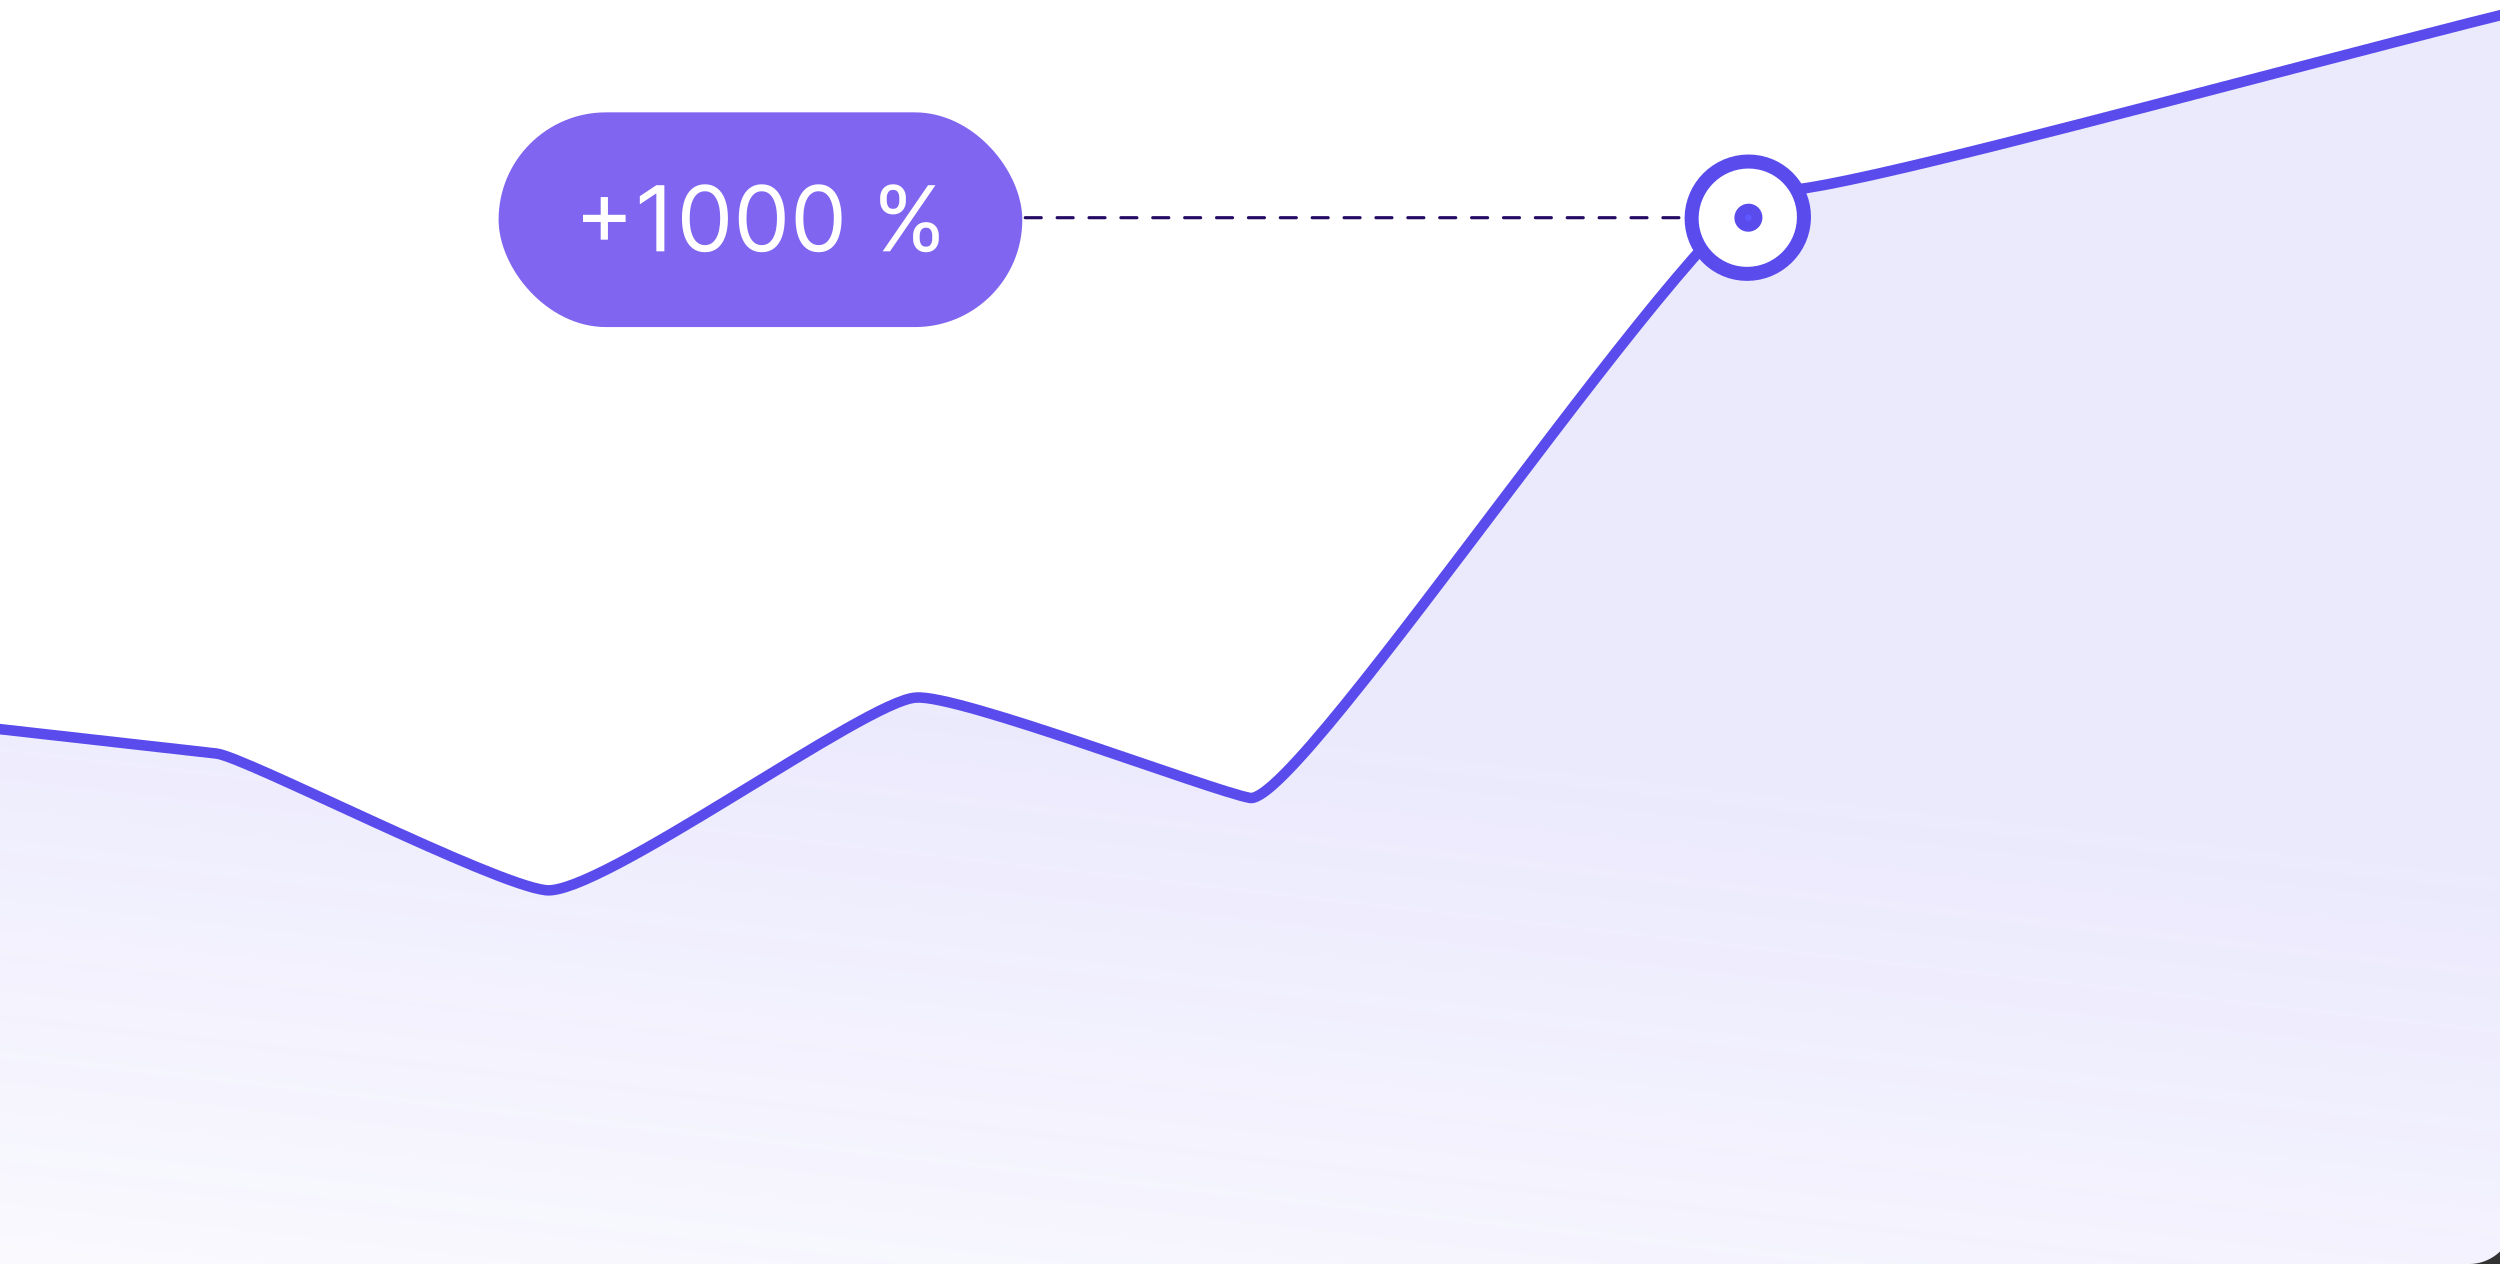
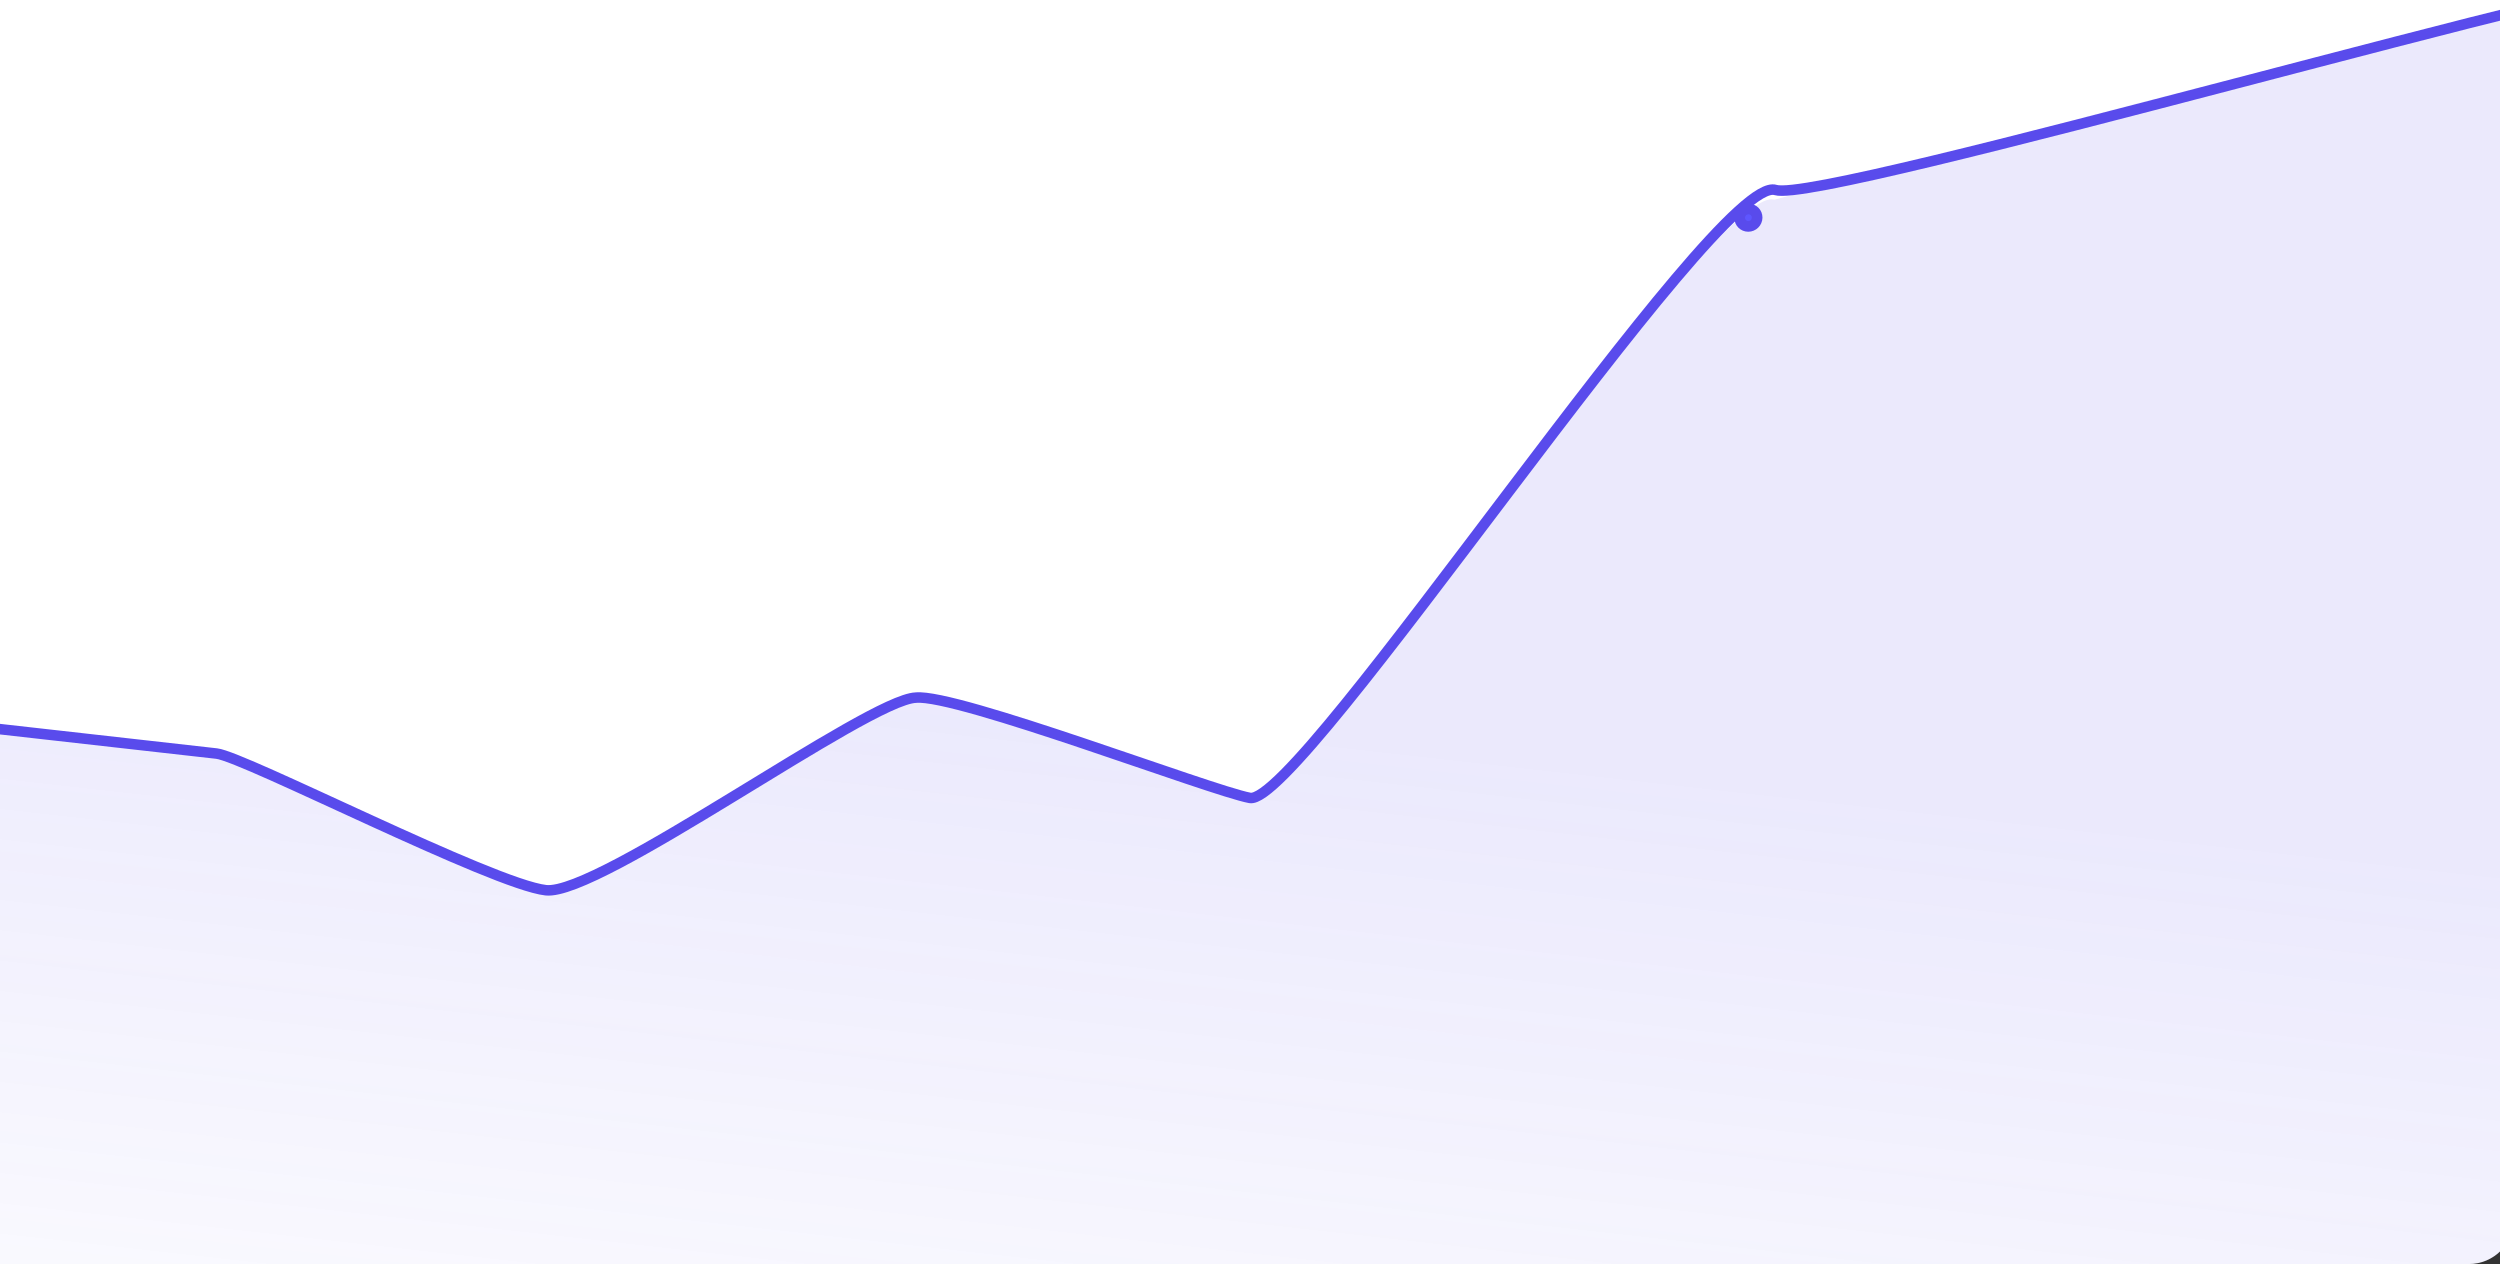
<svg xmlns="http://www.w3.org/2000/svg" width="356" height="180" viewBox="0 0 356 180" fill="none">
  <rect x="0" y="0" width="356" height="180" fill="#333333" stroke="none" />
  <g clip-path="url(#clip0_3831_1327)">
    <g clip-path="url(#clip1_3831_1327)">
      <rect x="-19" y="-38" width="377" height="218" rx="6.449" fill="white" />
      <path d="M-117.232 106.229C-123.376 105.864 -162.45 119.304 -168.171 118.438L-178.001 196.617L454.369 267.899L468.944 151.977C468.944 151.977 422.094 145.946 419.963 146.173C414.675 146.738 374.967 172.127 367.293 172.148C361.153 172.166 411.153 111.009 404.139 109.155C397.492 107.397 381.697 0.488 375.45 -1.458C369.59 -3.282 259.999 26.5 252.658 28.442C244.302 25.822 185.172 114.989 177.978 113.631C172.283 112.557 136.251 98.761 130.417 99.352C123.564 99.601 85.294 127.63 77.73 126.778C70.166 125.925 34.777 107.759 30.843 107.316L-17.87 101.825C-21.97 101.363 -60.395 115.445 -68.986 115.435C-77.576 115.425 -111.088 106.595 -117.232 106.229Z" fill="url(#paint0_linear_3831_1327)" />
      <path d="M-168.167 118.43C-162.446 119.296 -123.372 105.856 -117.228 106.221C-111.084 106.587 -77.572 115.417 -68.981 115.427C-60.391 115.437 -21.966 101.355 -17.866 101.817C-7.579 102.976 22.073 106.319 30.847 107.308C34.781 107.751 70.17 125.917 77.734 126.769C85.298 127.622 123.568 99.593 130.421 99.343C136.255 98.753 172.287 112.548 177.982 113.623C185.176 114.981 244.48 24.434 252.836 27.055C259.536 29.156 377.228 -5.236 383.088 -3.411C389.335 -1.466 428.714 63.059 435.362 64.817C442.376 66.671 361.157 172.157 367.297 172.14C374.971 172.119 414.679 146.73 419.967 146.165C422.098 145.938 468.948 151.969 468.948 151.969" stroke="#594BEC" stroke-width="1.5" stroke-linecap="round" />
-       <path d="M248.987 23C253.405 23 256.941 26.582 256.885 31C256.828 35.419 253.2 39.001 248.782 39.001C244.364 39.001 240.828 35.419 240.885 31C240.941 26.582 244.569 23 248.987 23Z" fill="white" stroke="#594BEC" stroke-width="2" />
      <circle cx="2" cy="2" r="1.24" transform="matrix(1 0 -0.013 1 247 29)" fill="#5E56FF" stroke="#594BEC" stroke-width="1.52" />
-       <rect x="71" y="16" width="74.576" height="30.576" rx="15.288" fill="#8065F0" />
      <path d="M85.539 34.133V28.065H86.569V34.133H85.539ZM83.02 31.614V30.584H89.088V31.614H83.02ZM94.606 26.373V35.788H93.466V27.568H93.41L91.112 29.095V27.936L93.466 26.373H94.606ZM100.384 35.917C99.692 35.917 99.102 35.728 98.614 35.351C98.127 34.971 97.755 34.421 97.497 33.701C97.24 32.977 97.111 32.104 97.111 31.08C97.111 30.063 97.24 29.194 97.497 28.474C97.758 27.751 98.132 27.199 98.619 26.819C99.109 26.436 99.698 26.244 100.384 26.244C101.071 26.244 101.658 26.436 102.145 26.819C102.635 27.199 103.009 27.751 103.267 28.474C103.527 29.194 103.657 30.063 103.657 31.08C103.657 32.104 103.529 32.977 103.271 33.701C103.014 34.421 102.641 34.971 102.154 35.351C101.667 35.728 101.077 35.917 100.384 35.917ZM100.384 34.905C101.071 34.905 101.604 34.574 101.984 33.912C102.364 33.25 102.554 32.306 102.554 31.08C102.554 30.265 102.467 29.571 102.292 28.998C102.12 28.425 101.872 27.988 101.547 27.688C101.226 27.387 100.838 27.237 100.384 27.237C99.704 27.237 99.172 27.573 98.789 28.244C98.406 28.912 98.214 29.858 98.214 31.08C98.214 31.896 98.3 32.588 98.472 33.158C98.644 33.728 98.89 34.162 99.212 34.459C99.537 34.757 99.928 34.905 100.384 34.905ZM108.475 35.917C107.783 35.917 107.193 35.728 106.705 35.351C106.218 34.971 105.846 34.421 105.588 33.701C105.331 32.977 105.202 32.104 105.202 31.08C105.202 30.063 105.331 29.194 105.588 28.474C105.849 27.751 106.223 27.199 106.71 26.819C107.2 26.436 107.789 26.244 108.475 26.244C109.162 26.244 109.749 26.436 110.236 26.819C110.726 27.199 111.1 27.751 111.358 28.474C111.618 29.194 111.748 30.063 111.748 31.08C111.748 32.104 111.62 32.977 111.362 33.701C111.105 34.421 110.732 34.971 110.245 35.351C109.758 35.728 109.168 35.917 108.475 35.917ZM108.475 34.905C109.162 34.905 109.695 34.574 110.075 33.912C110.455 33.25 110.645 32.306 110.645 31.08C110.645 30.265 110.558 29.571 110.383 28.998C110.211 28.425 109.963 27.988 109.638 27.688C109.316 27.387 108.929 27.237 108.475 27.237C107.795 27.237 107.263 27.573 106.88 28.244C106.497 28.912 106.305 29.858 106.305 31.08C106.305 31.896 106.391 32.588 106.563 33.158C106.734 33.728 106.981 34.162 107.303 34.459C107.628 34.757 108.019 34.905 108.475 34.905ZM116.566 35.917C115.873 35.917 115.283 35.728 114.796 35.351C114.309 34.971 113.937 34.421 113.679 33.701C113.422 32.977 113.293 32.104 113.293 31.08C113.293 30.063 113.422 29.194 113.679 28.474C113.94 27.751 114.313 27.199 114.801 26.819C115.291 26.436 115.88 26.244 116.566 26.244C117.253 26.244 117.839 26.436 118.327 26.819C118.817 27.199 119.191 27.751 119.448 28.474C119.709 29.194 119.839 30.063 119.839 31.08C119.839 32.104 119.71 32.977 119.453 33.701C119.196 34.421 118.823 34.971 118.336 35.351C117.849 35.728 117.259 35.917 116.566 35.917ZM116.566 34.905C117.253 34.905 117.786 34.574 118.166 33.912C118.546 33.25 118.736 32.306 118.736 31.08C118.736 30.265 118.649 29.571 118.474 28.998C118.302 28.425 118.054 27.988 117.729 27.688C117.407 27.387 117.02 27.237 116.566 27.237C115.886 27.237 115.354 27.573 114.971 28.244C114.588 28.912 114.396 29.858 114.396 31.08C114.396 31.896 114.482 32.588 114.654 33.158C114.825 33.728 115.072 34.162 115.394 34.459C115.719 34.757 116.109 34.905 116.566 34.905ZM130.026 34.023V33.526C130.026 33.183 130.097 32.869 130.238 32.584C130.382 32.296 130.59 32.066 130.863 31.894C131.139 31.719 131.473 31.632 131.865 31.632C132.264 31.632 132.598 31.719 132.867 31.894C133.137 32.066 133.341 32.296 133.479 32.584C133.617 32.869 133.686 33.183 133.686 33.526V34.023C133.686 34.366 133.615 34.681 133.474 34.97C133.336 35.255 133.131 35.484 132.858 35.659C132.588 35.831 132.257 35.917 131.865 35.917C131.467 35.917 131.131 35.831 130.858 35.659C130.586 35.484 130.379 35.255 130.238 34.97C130.097 34.681 130.026 34.366 130.026 34.023ZM130.964 33.526V34.023C130.964 34.308 131.032 34.563 131.166 34.79C131.301 35.014 131.534 35.126 131.865 35.126C132.187 35.126 132.414 35.014 132.546 34.79C132.68 34.563 132.748 34.308 132.748 34.023V33.526C132.748 33.241 132.683 32.987 132.555 32.763C132.426 32.536 132.196 32.423 131.865 32.423C131.543 32.423 131.312 32.536 131.171 32.763C131.033 32.987 130.964 33.241 130.964 33.526ZM125.337 28.635V28.138C125.337 27.795 125.408 27.481 125.549 27.196C125.693 26.908 125.901 26.678 126.174 26.506C126.45 26.332 126.784 26.244 127.176 26.244C127.575 26.244 127.909 26.332 128.178 26.506C128.448 26.678 128.652 26.908 128.79 27.196C128.928 27.481 128.997 27.795 128.997 28.138V28.635C128.997 28.978 128.926 29.294 128.785 29.582C128.647 29.867 128.442 30.097 128.169 30.271C127.899 30.443 127.568 30.529 127.176 30.529C126.778 30.529 126.442 30.443 126.169 30.271C125.897 30.097 125.69 29.867 125.549 29.582C125.408 29.294 125.337 28.978 125.337 28.635ZM126.275 28.138V28.635C126.275 28.92 126.343 29.176 126.477 29.402C126.612 29.626 126.845 29.738 127.176 29.738C127.498 29.738 127.725 29.626 127.857 29.402C127.991 29.176 128.059 28.92 128.059 28.635V28.138C128.059 27.853 127.994 27.599 127.866 27.375C127.737 27.148 127.507 27.035 127.176 27.035C126.854 27.035 126.623 27.148 126.482 27.375C126.344 27.599 126.275 27.853 126.275 28.138ZM125.687 35.788L132.159 26.373H133.208L126.735 35.788H125.687Z" fill="white" />
-       <path d="M146 31H240" stroke="#250A63" stroke-width="0.454" stroke-linecap="round" stroke-dasharray="2.27 2.27" />
    </g>
  </g>
  <defs>
    <linearGradient id="paint0_linear_3831_1327" x1="154.567" y1="101.961" x2="139.858" y2="232.444" gradientUnits="userSpaceOnUse">
      <stop stop-color="#594BEC" stop-opacity="0.12" />
      <stop offset="1" stop-color="#594BEC" stop-opacity="0" />
    </linearGradient>
    <clipPath id="clip0_3831_1327">
      <rect width="356" height="180" fill="white" />
    </clipPath>
    <clipPath id="clip1_3831_1327">
      <rect x="-19" y="-38" width="377" height="218" rx="6.449" fill="white" />
    </clipPath>
  </defs>
</svg>